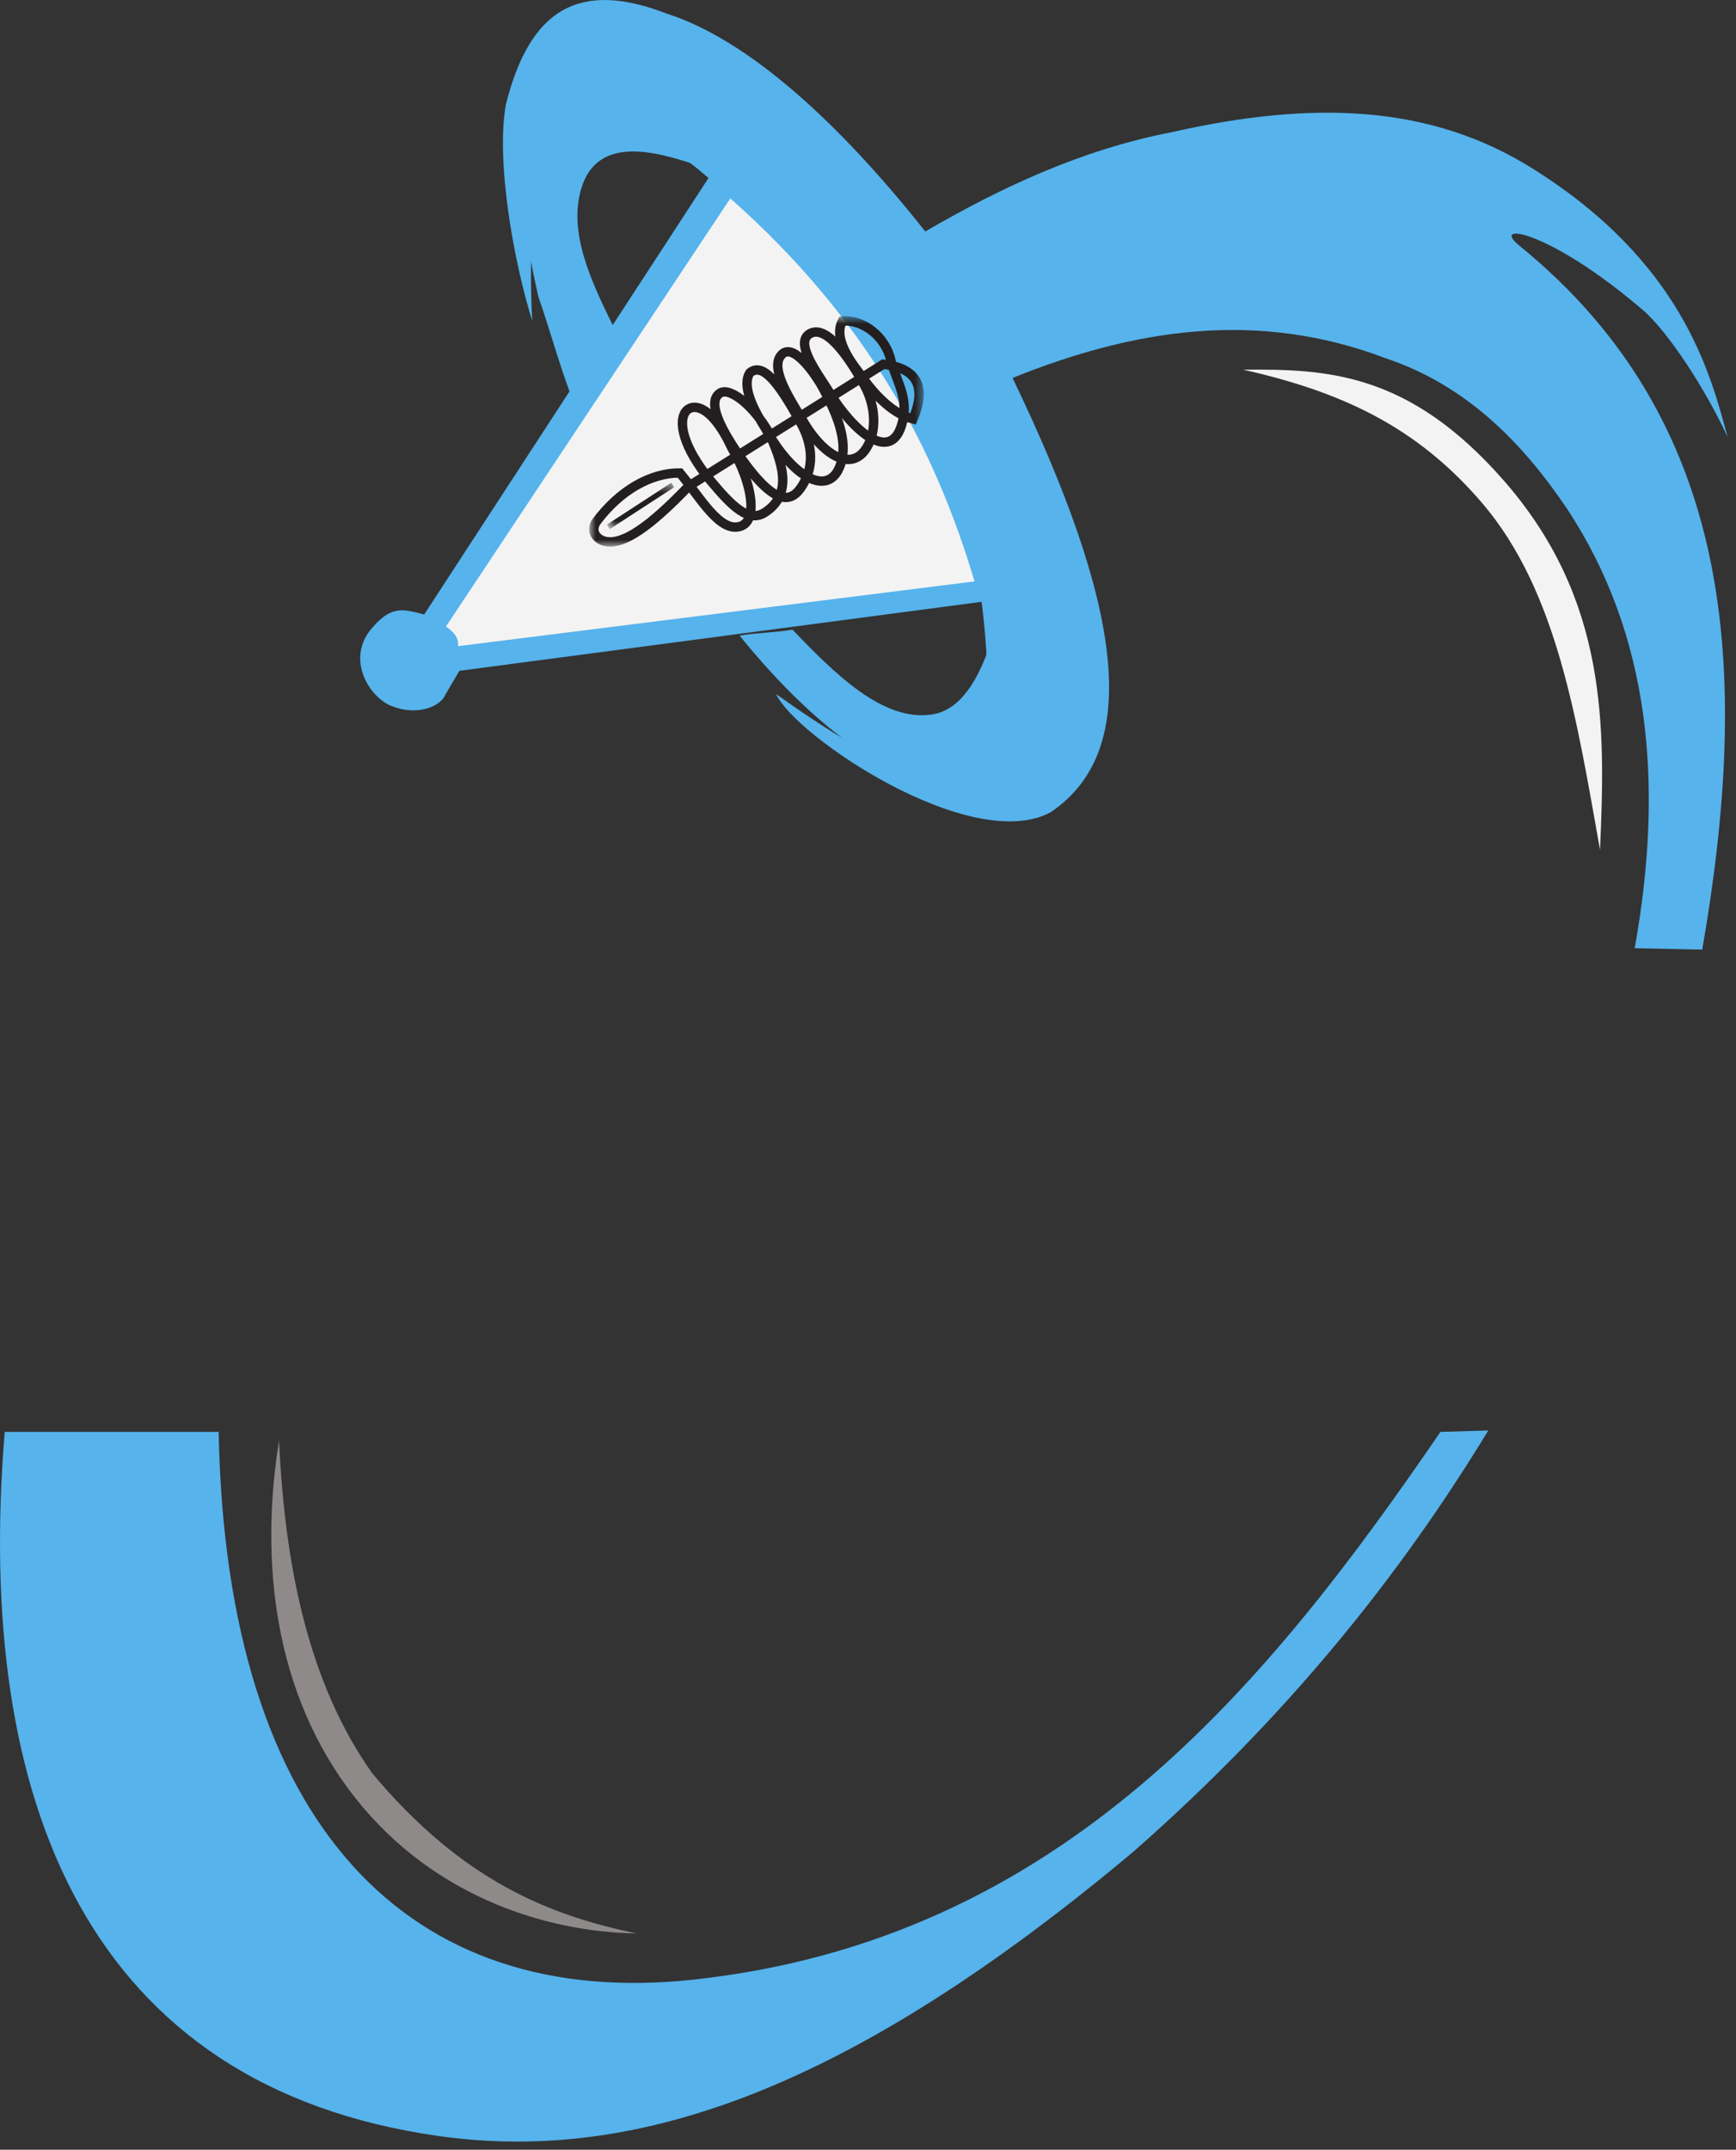
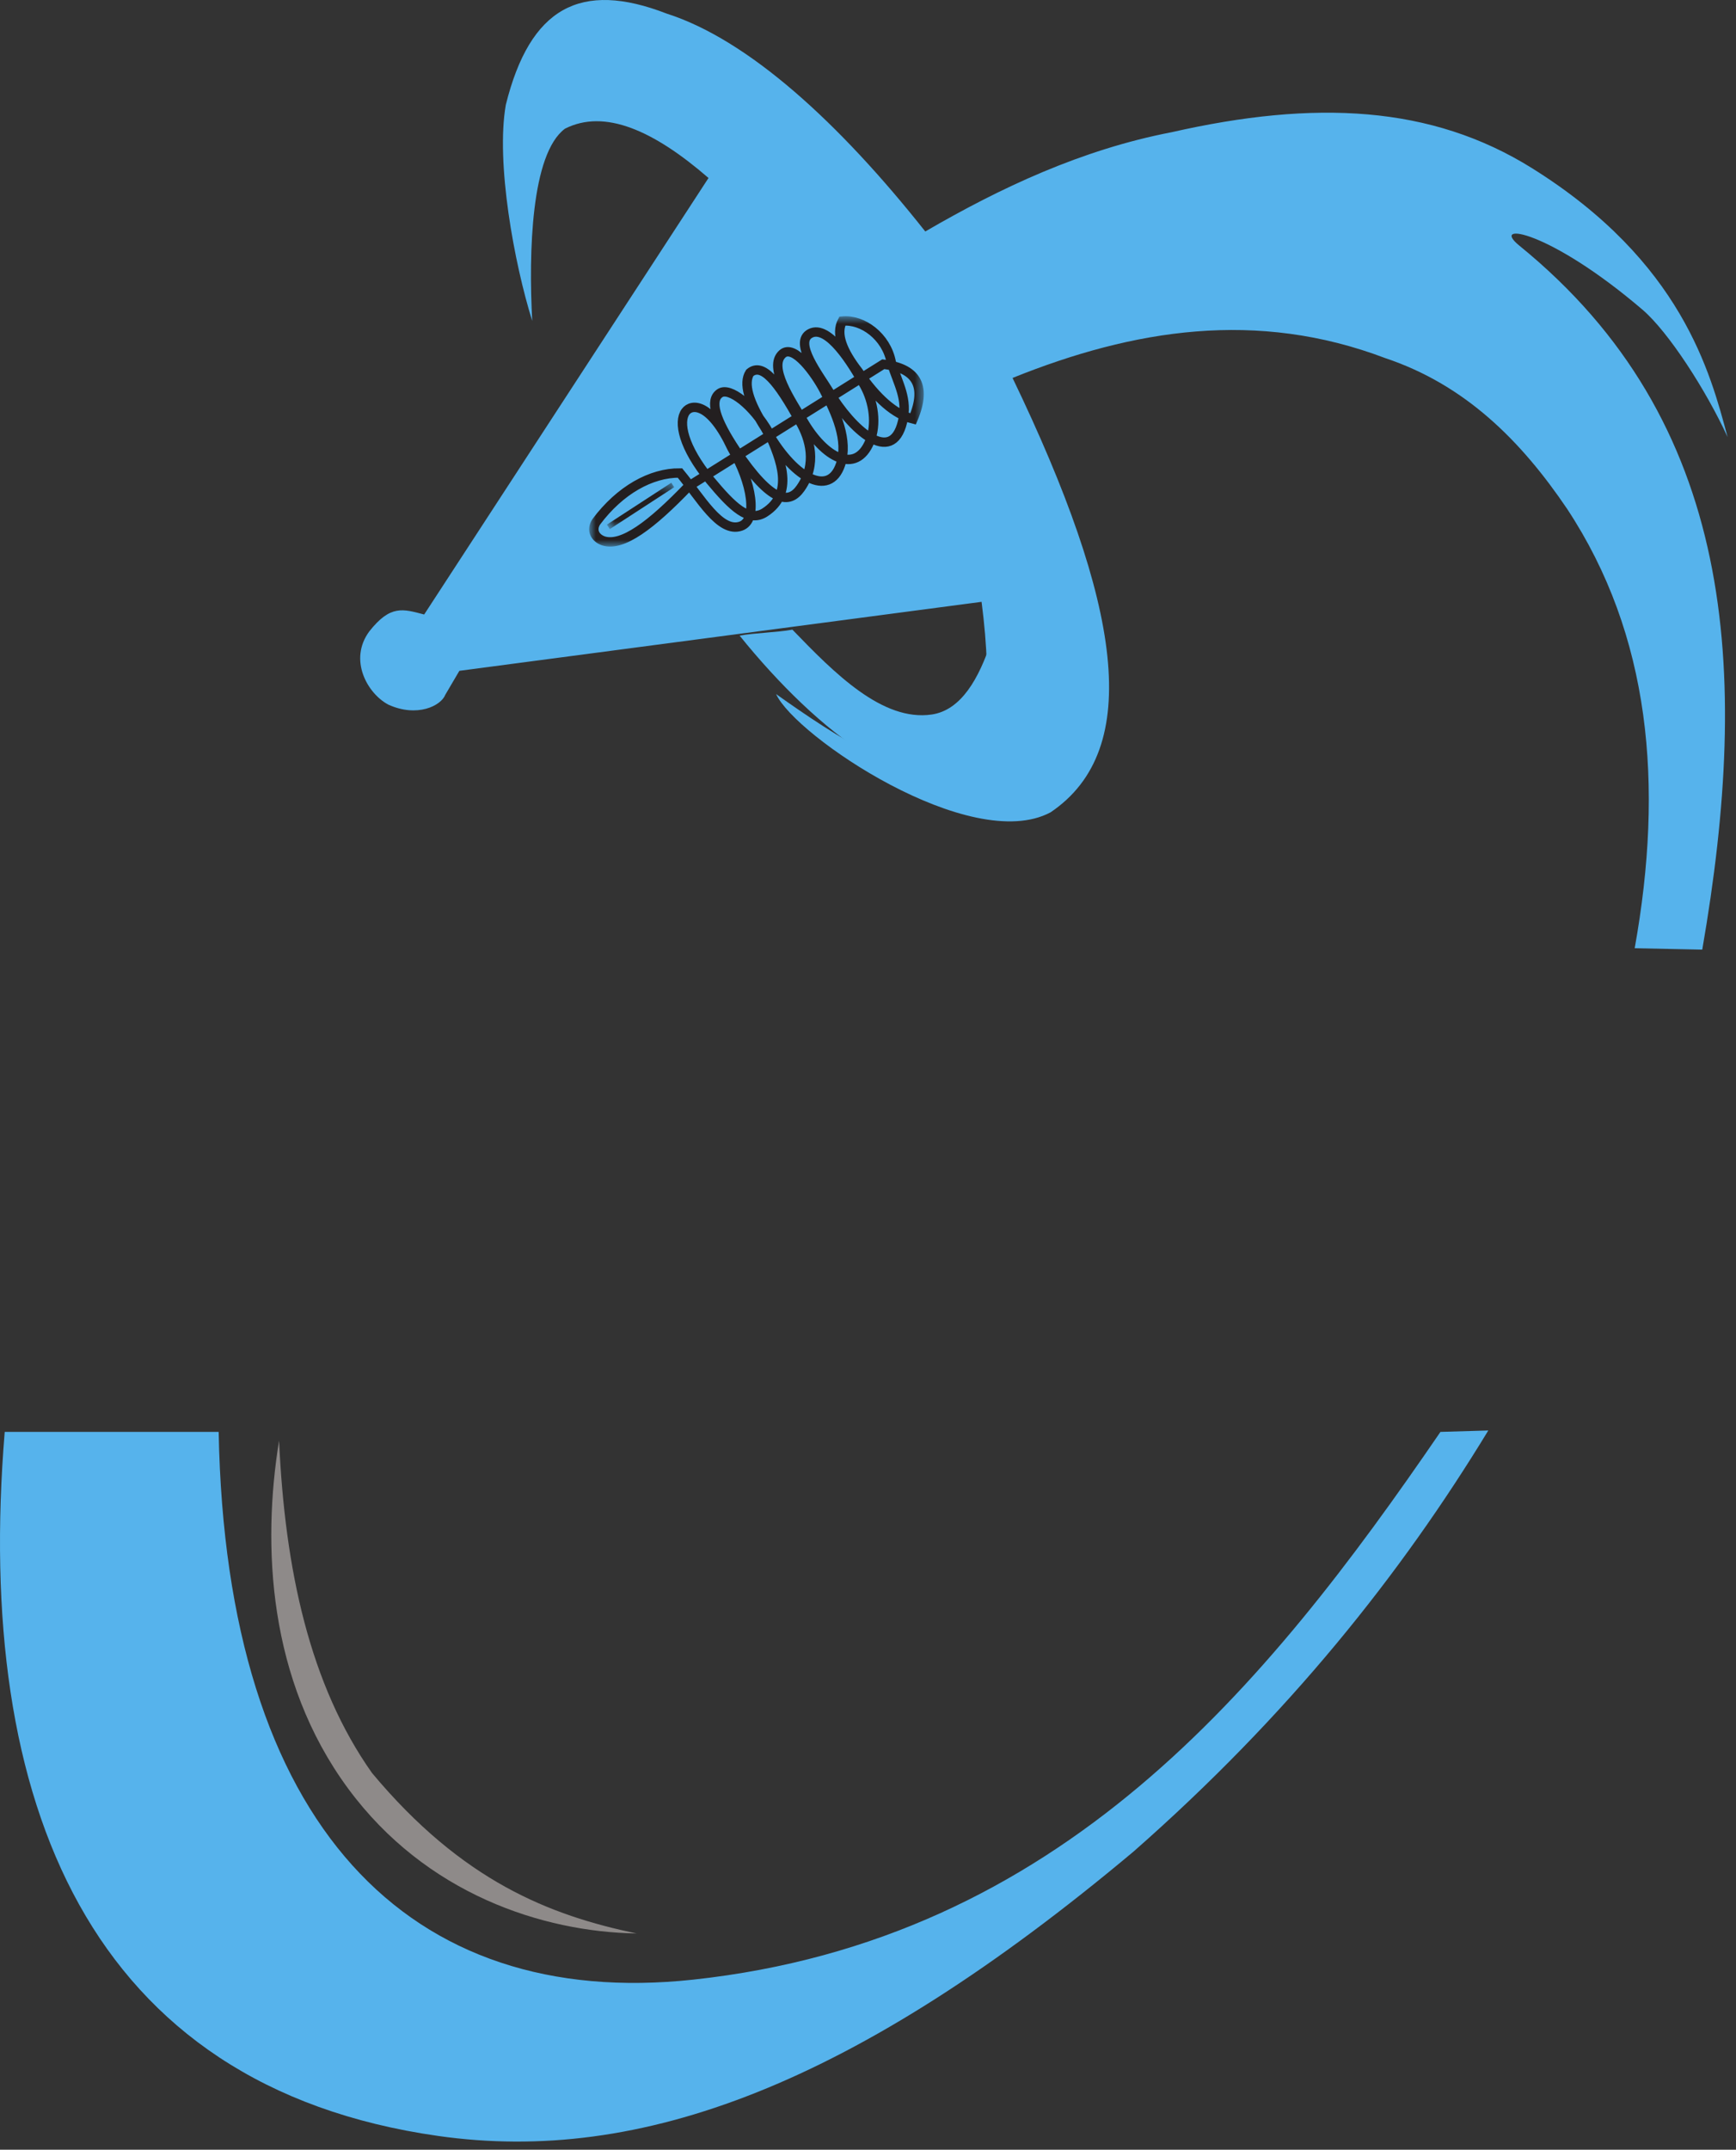
<svg xmlns="http://www.w3.org/2000/svg" width="185" height="229" viewBox="0 0 185 229" fill="none">
  <rect x="0" y="0" width="185" height="229" fill="#333333" stroke="none" />
  <path fill-rule="evenodd" clip-rule="evenodd" d="M69.894 56.164C70.845 55.414 72.001 54.589 72.951 53.839C75.601 56.939 79.62 61.54 82.27 64.639C80.695 64.889 78.52 65.589 76.945 65.839C74.919 63.239 71.919 58.764 69.894 56.164Z" fill="#56B3EC" />
  <path fill-rule="evenodd" clip-rule="evenodd" d="M65.395 39.59C64.395 41.139 63.32 42.69 62.32 44.239C63.62 46.49 68.783 54.177 70.083 56.427C70.633 55.801 71.858 54.764 73.046 53.933C71.445 50.833 66.996 42.69 65.395 39.59Z" fill="#56B3EC" />
  <path fill-rule="evenodd" clip-rule="evenodd" d="M181.404 101.16C186.583 71.294 184.909 44.846 161.904 26.16C158.757 23.603 165.009 24.425 175.029 32.985C177.788 35.342 181.806 41.553 184.104 46.56C182.267 39.709 179.221 27.872 163.254 17.91C152.518 11.212 140.118 10.623 124.854 14.085C115.267 15.934 106.591 20.011 98.604 24.66C89.404 13.04 79.717 4.217 71.041 1.447C61.852 -2.112 56.481 0.807 53.904 11.16C52.822 17.31 54.792 28.035 56.717 34.185C56.328 26.885 56.593 16.408 60.204 13.71C64.438 11.565 69.67 13.905 75.504 18.96C65.404 34.46 55.304 49.96 45.204 65.46C42.946 64.874 41.611 64.396 39.354 67.26C37.138 70.263 39.12 73.856 41.379 75.06C44.456 76.461 47.002 75.184 47.454 74.01C47.954 73.16 48.454 72.31 48.954 71.46C67.504 69.01 86.054 66.56 104.604 64.11C105.808 73.535 105.354 80.639 100.554 81.66C96.808 83.432 89.268 78.603 82.704 73.935C84.735 78.412 103.463 91.064 111.954 86.535C121.906 79.815 119.503 64.355 107.904 40.26C120.808 35.065 133.949 32.951 147.654 38.16C156.153 41.005 162.106 46.963 167.004 54.21C175.869 67.654 177.339 83.565 174.204 101.01C176.604 101.06 179.004 101.11 181.404 101.16Z" fill="#56B3EC" />
-   <path fill-rule="evenodd" clip-rule="evenodd" d="M77.828 21.134C67.727 36.334 57.627 51.535 47.527 66.735C48.308 67.296 48.925 67.922 48.802 68.835C67.152 66.534 85.502 64.235 103.852 61.935C99.661 47.817 92.422 34.052 77.828 21.134Z" fill="#F3F3F3" />
  <mask id="mask0_2004_3" style="mask-type:luminance" maskUnits="userSpaceOnUse" x="62" y="33" width="37" height="26">
    <path d="M62.785 58.225H98.444V33.686H62.785V58.225Z" fill="white" />
  </mask>
  <g mask="url(#mask0_2004_3)">
    <path d="M94.134 38.797C87.215 43.132 80.297 47.468 73.378 51.803C69.381 55.975 66.319 58.25 64.321 57.623C63.357 57.294 62.999 56.426 63.534 55.597C66.058 52.212 69.385 50.358 72.459 50.385C74.664 53.053 76.733 56.819 78.947 56.048C80.763 55.416 80.202 51.501 77.972 47.685C75.747 42.94 73.721 42.963 73.06 43.86C72.264 44.94 72.778 47.614 75.666 51.135C78.085 54.046 79.805 55.692 81.516 54.586C84.67 52.547 83.215 48.974 81.948 46.11C80.252 43.142 77.752 41.213 76.735 41.873C75.567 42.629 76.243 44.736 78.422 48.004C82.252 53.697 84.117 53.697 85.304 52.017C87.126 49.437 86.285 46.705 85.266 44.929C82.847 40.512 81.223 38.62 79.904 39.716C79.2 40.827 79.757 42.794 81.554 45.604C84.422 50.852 88.352 53.114 89.579 49.466C90.44 46.906 89.073 43.946 87.816 41.554C86.906 39.821 84.63 36.606 83.391 37.691C81.802 39.084 84.345 42.719 85.604 44.892C87.808 48.695 91.18 50.64 92.691 47.029C93.462 45.188 93.091 42.815 92.129 41.066C90.841 38.728 88.262 34.528 86.354 35.517C84.511 36.471 87.312 40 88.379 41.779C90.715 45.676 95.017 49.708 96.179 44.929C96.77 42.495 95.741 40.98 94.979 38.592C94.454 35.812 91.892 33.985 89.766 34.204C89.041 35.562 89.779 37.408 91.454 39.567C93.404 42.447 95.354 44.149 97.304 44.629C98.87 40.919 97.468 39.208 94.134 38.797Z" stroke="#231F20" stroke-width="1" stroke-miterlimit="22.926" />
  </g>
-   <path fill-rule="evenodd" clip-rule="evenodd" d="M74.181 17.572C71.085 14.167 61.842 9.516 58.543 15.022C54.74 21.37 56.569 27.872 57.38 31.634C58.463 34.702 59.524 38.565 60.756 41.871C62.646 39.217 63.545 37.688 65.444 34.934C62.997 29.997 60.524 24.76 61.956 20.047C63.675 14.389 69.895 16.121 74.181 17.572Z" fill="#56B3EC" />
  <path fill-rule="evenodd" clip-rule="evenodd" d="M84.445 67.075C88.945 71.738 94.052 76.885 99.296 76.113C102.405 75.654 104.31 72.334 105.633 68.312C106.445 72.854 106.484 79.148 104.096 81.362C98.283 86.751 87.137 78.03 78.82 67.712C80.47 67.412 82.795 67.375 84.445 67.075Z" fill="#56B3EC" />
  <path fill-rule="evenodd" clip-rule="evenodd" d="M23.303 152.534C15.703 152.534 8.103 152.534 0.503 152.534C-2.764 192.15 9.562 222.259 46.703 227.535C68.226 230.591 91.071 222.16 120.803 197.234C137.322 182.72 149.285 167.699 158.603 152.384C156.904 152.434 155.204 152.484 153.504 152.534C134.937 179.65 113.022 206.661 73.853 210.885C43.651 214.142 24.076 194.58 23.303 152.534Z" fill="#56B3EC" />
-   <path fill-rule="evenodd" clip-rule="evenodd" d="M132.484 39.381C141.569 39.284 150.183 39.753 160.159 51.081C171.364 63.804 171.083 77.381 170.509 90.531C168.079 76.947 166.002 63.031 157.984 53.631C150.961 45.396 142.897 41.728 132.484 39.381Z" fill="#F3F3F3" />
  <path fill-rule="evenodd" clip-rule="evenodd" d="M29.74 153.464C30.36 167.23 33.02 179.5 39.64 188.864C49.284 200.418 58.597 204.032 67.84 205.964C57.84 205.801 45.388 201.775 37.09 190.515C28.555 178.933 27.924 164.615 29.74 153.464Z" fill="#8E8A89" />
  <mask id="mask1_2004_3" style="mask-type:luminance" maskUnits="userSpaceOnUse" x="64" y="51" width="8" height="6">
    <path d="M64.676 56.362H71.847V51.424H64.676V56.362Z" fill="white" />
  </mask>
  <g mask="url(#mask1_2004_3)">
    <path d="M64.832 56.124L71.694 51.662" stroke="#231F20" stroke-width="0.567" stroke-miterlimit="22.926" />
  </g>
</svg>